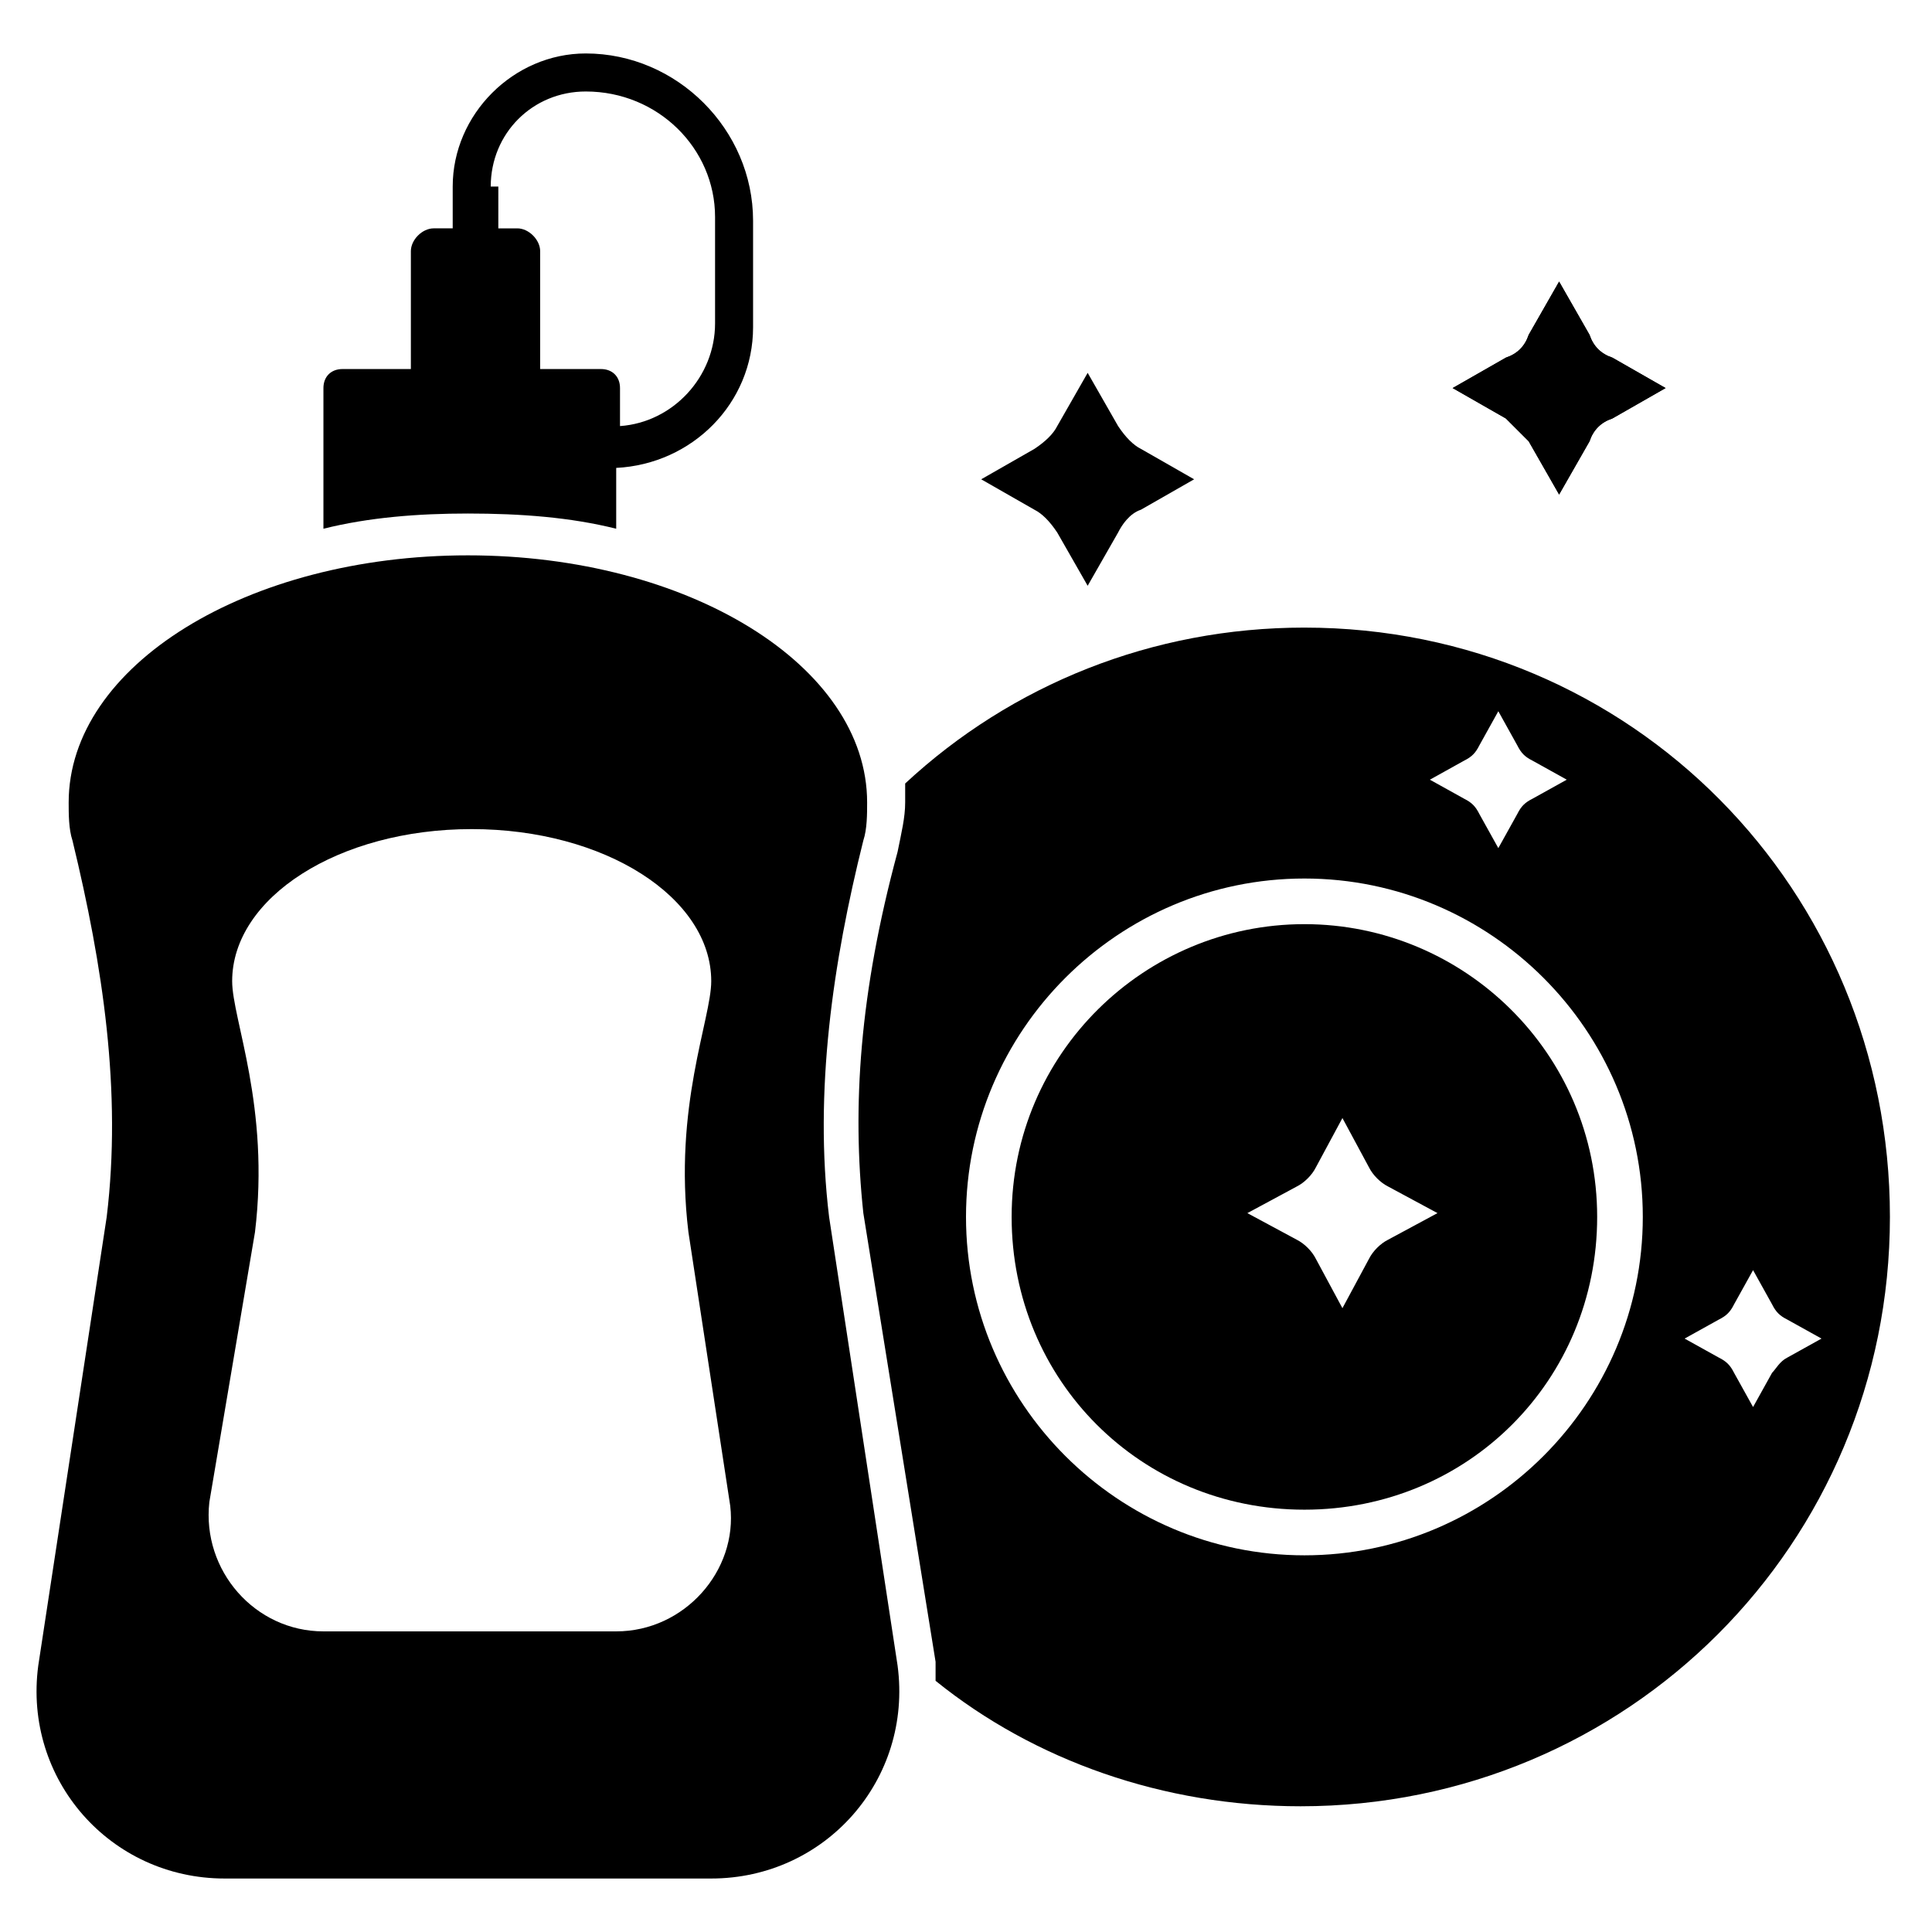
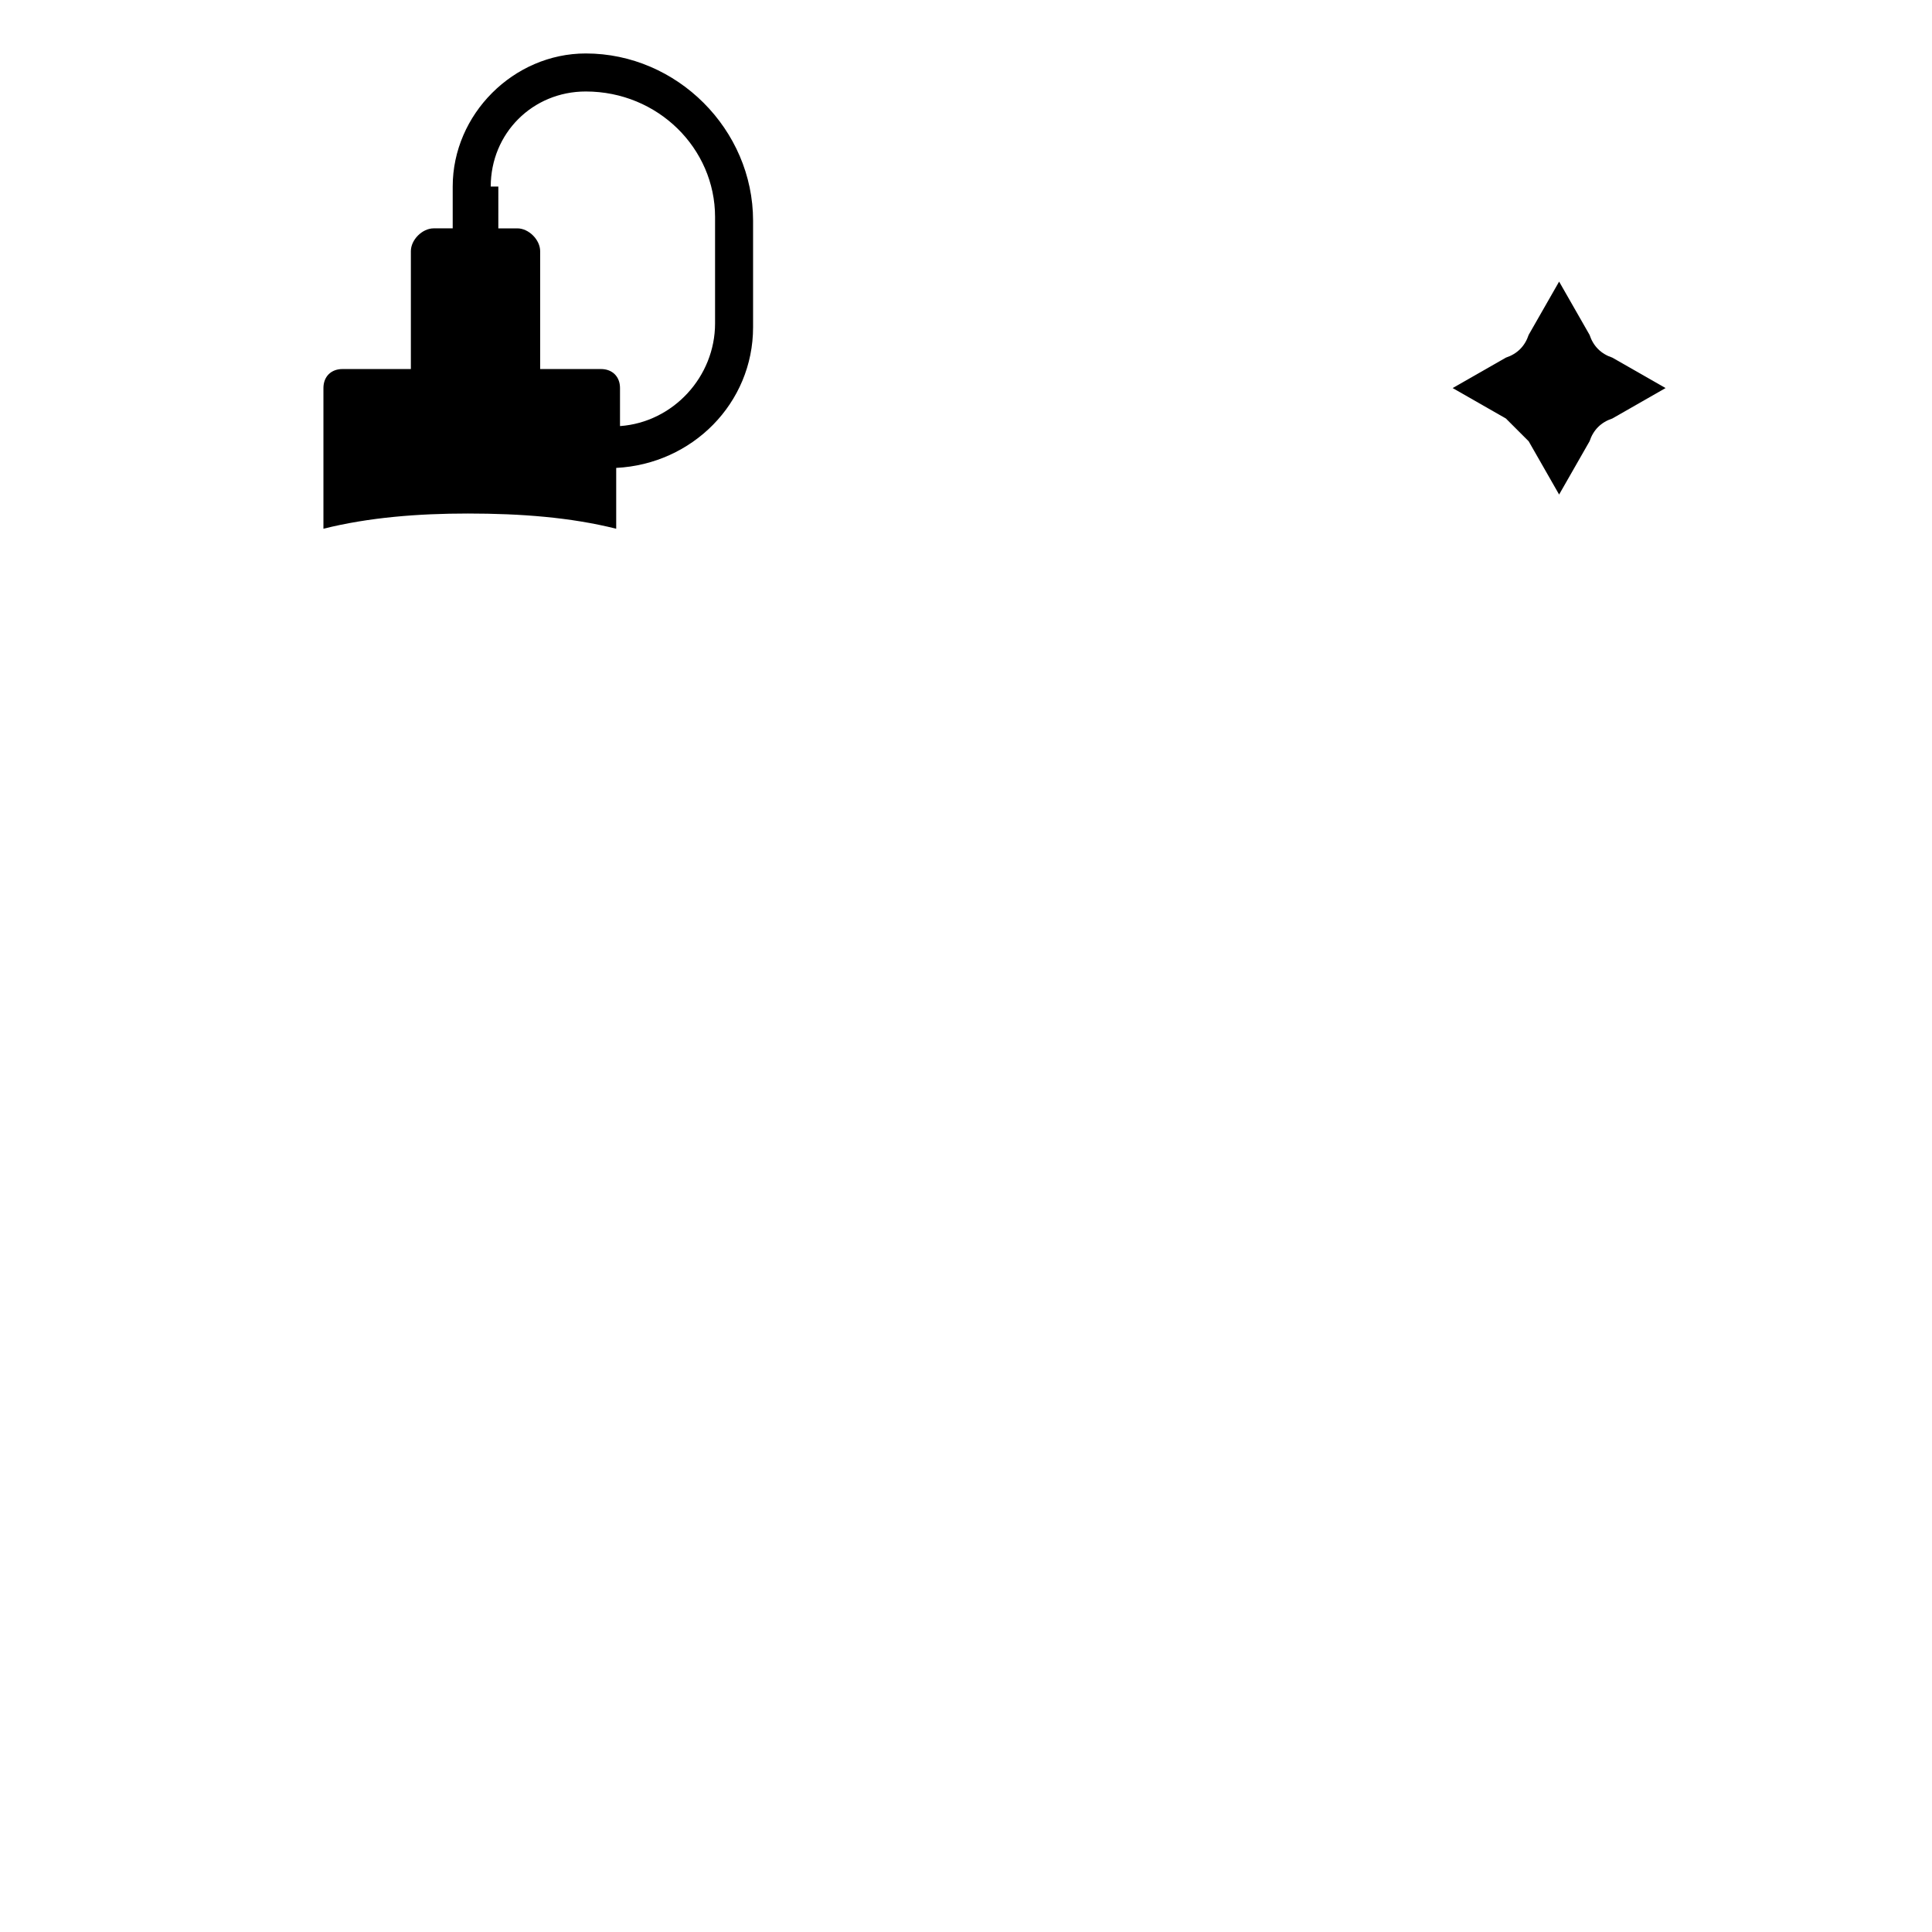
<svg xmlns="http://www.w3.org/2000/svg" fill="#000000" width="800px" height="800px" version="1.1" viewBox="144 144 512 512">
  <g>
-     <path d="m489.68 310.32c-40.305 0-77.586 15.113-105.8 41.312v5.039c0 4.031-1.008 8.062-2.016 13.098-10.078 37.281-12.09 67.512-9.07 95.723l19.145 118.9v5.039c26.199 21.16 60.457 33.25 96.73 33.25 86.656 0 156.18-69.527 156.18-156.18 0.008-86.652-68.512-156.18-155.17-156.18zm42.32 35.266c2.016-1.008 3.023-2.016 4.031-4.031l5.039-9.07 5.039 9.07c1.008 2.016 2.016 3.023 4.031 4.031l9.07 5.039-9.07 5.039c-2.016 1.008-3.023 2.016-4.031 4.031l-5.039 9.066-5.039-9.066c-1.008-2.016-2.016-3.023-4.031-4.031l-9.07-5.039zm-42.32 210.59c-49.375 0-89.68-40.305-89.68-89.68s40.305-89.68 89.68-89.68 89.68 40.305 89.68 89.68-40.305 89.68-89.68 89.68zm123.94-48.367-5.039 9.07-5.039-9.07c-1.008-2.016-2.016-3.023-4.031-4.031l-9.07-5.039 9.07-5.039c2.016-1.008 3.023-2.016 4.031-4.031l5.039-9.07 5.039 9.07c1.008 2.016 2.016 3.023 4.031 4.031l9.07 5.039-9.07 5.039c-2.016 1.008-3.023 3.023-4.031 4.031z" />
-     <path d="m489.68 388.91c-42.32 0-77.586 34.258-77.586 77.586s34.258 77.586 77.586 77.586 77.586-34.258 77.586-77.586-35.266-77.586-77.586-77.586zm22.168 83.633c-2.016 1.008-4.031 3.023-5.039 5.039l-7.051 13.098-7.055-13.098c-1.008-2.016-3.023-4.031-5.039-5.039l-13.098-7.055 13.098-7.055c2.016-1.008 4.031-3.023 5.039-5.039l7.055-13.098 7.055 13.098c1.008 2.016 3.023 4.031 5.039 5.039l13.098 7.055z" />
-     <path d="m363.72 466.5c-4.031-33.25 1.008-67.512 9.07-99.754 1.008-3.023 1.008-7.055 1.008-10.078 0-36.273-47.359-65.496-105.8-65.496s-105.8 29.223-105.8 65.496c0 3.023 0 7.055 1.008 10.078 8.062 33.25 13.098 66.504 9.07 99.754l-18.137 118.9c-4.031 30.23 19.145 56.426 49.375 56.426h128.98c30.23 0 53.402-26.199 49.375-56.426zm-56.426 109.83h-77.586c-18.137 0-32.242-16.121-30.23-34.258l12.094-71.543c4.031-33.25-6.047-56.426-6.047-66.504 0-22.168 28.215-40.305 63.48-40.305 35.266 0 63.48 18.137 63.48 40.305 0 10.078-10.078 33.25-6.047 66.504l11.082 72.547c2.019 17.133-12.09 33.254-30.227 33.254z" />
    <path d="m307.3 284.12v-16.121c20.152-1.008 36.273-17.129 36.273-37.281v-28.215c0-24.184-20.152-44.336-44.336-44.336-19.145 0-35.266 16.121-35.266 35.266v11.082h-5.039c-3.023 0-6.047 3.023-6.047 6.047v31.234l-18.133 0.004c-3.023 0-5.039 2.016-5.039 5.039v37.281c12.09-3.023 25.191-4.031 38.289-4.031 14.105 0.004 27.207 1.008 39.297 4.031zm-33.25-90.684c0-14.105 11.082-25.191 25.191-25.191 19.145 0 34.258 15.113 34.258 33.25v28.215c0 14.105-11.082 26.199-25.191 27.207v-10.078c0-3.023-2.016-5.039-5.039-5.039h-16.121v-31.234c0-3.023-3.023-6.047-6.047-6.047h-5.039l0.004-11.082z" />
-     <path d="m424.18 285.13 8.062 14.105 8.062-14.105c1.008-2.016 3.023-5.039 6.047-6.047l14.105-8.062-14.105-8.062c-2.016-1.008-4.031-3.023-6.047-6.047l-8.062-14.105-8.062 14.105c-1.008 2.016-3.023 4.031-6.047 6.047l-14.105 8.062 14.105 8.062c2.019 1.012 4.035 3.023 6.047 6.047z" />
-     <path d="m549.12 260.95 8.062 14.105 8.062-14.105c1.008-3.023 3.023-5.039 6.047-6.047l14.105-8.062-14.105-8.062c-3.023-1.008-5.039-3.023-6.047-6.047l-8.062-14.105-8.062 14.105c-1.008 3.023-3.023 5.039-6.047 6.047l-14.105 8.062 14.105 8.062c2.016 2.019 4.031 4.035 6.047 6.047z" />
    <path d="m549.12 260.95 8.062 14.105 8.062-14.105c1.008-3.023 3.023-5.039 6.047-6.047l14.105-8.062-14.105-8.062c-3.023-1.008-5.039-3.023-6.047-6.047l-8.062-14.105-8.062 14.105c-1.008 3.023-3.023 5.039-6.047 6.047l-14.105 8.062 14.105 8.062c2.016 2.019 4.031 4.035 6.047 6.047z" />
  </g>
</svg>